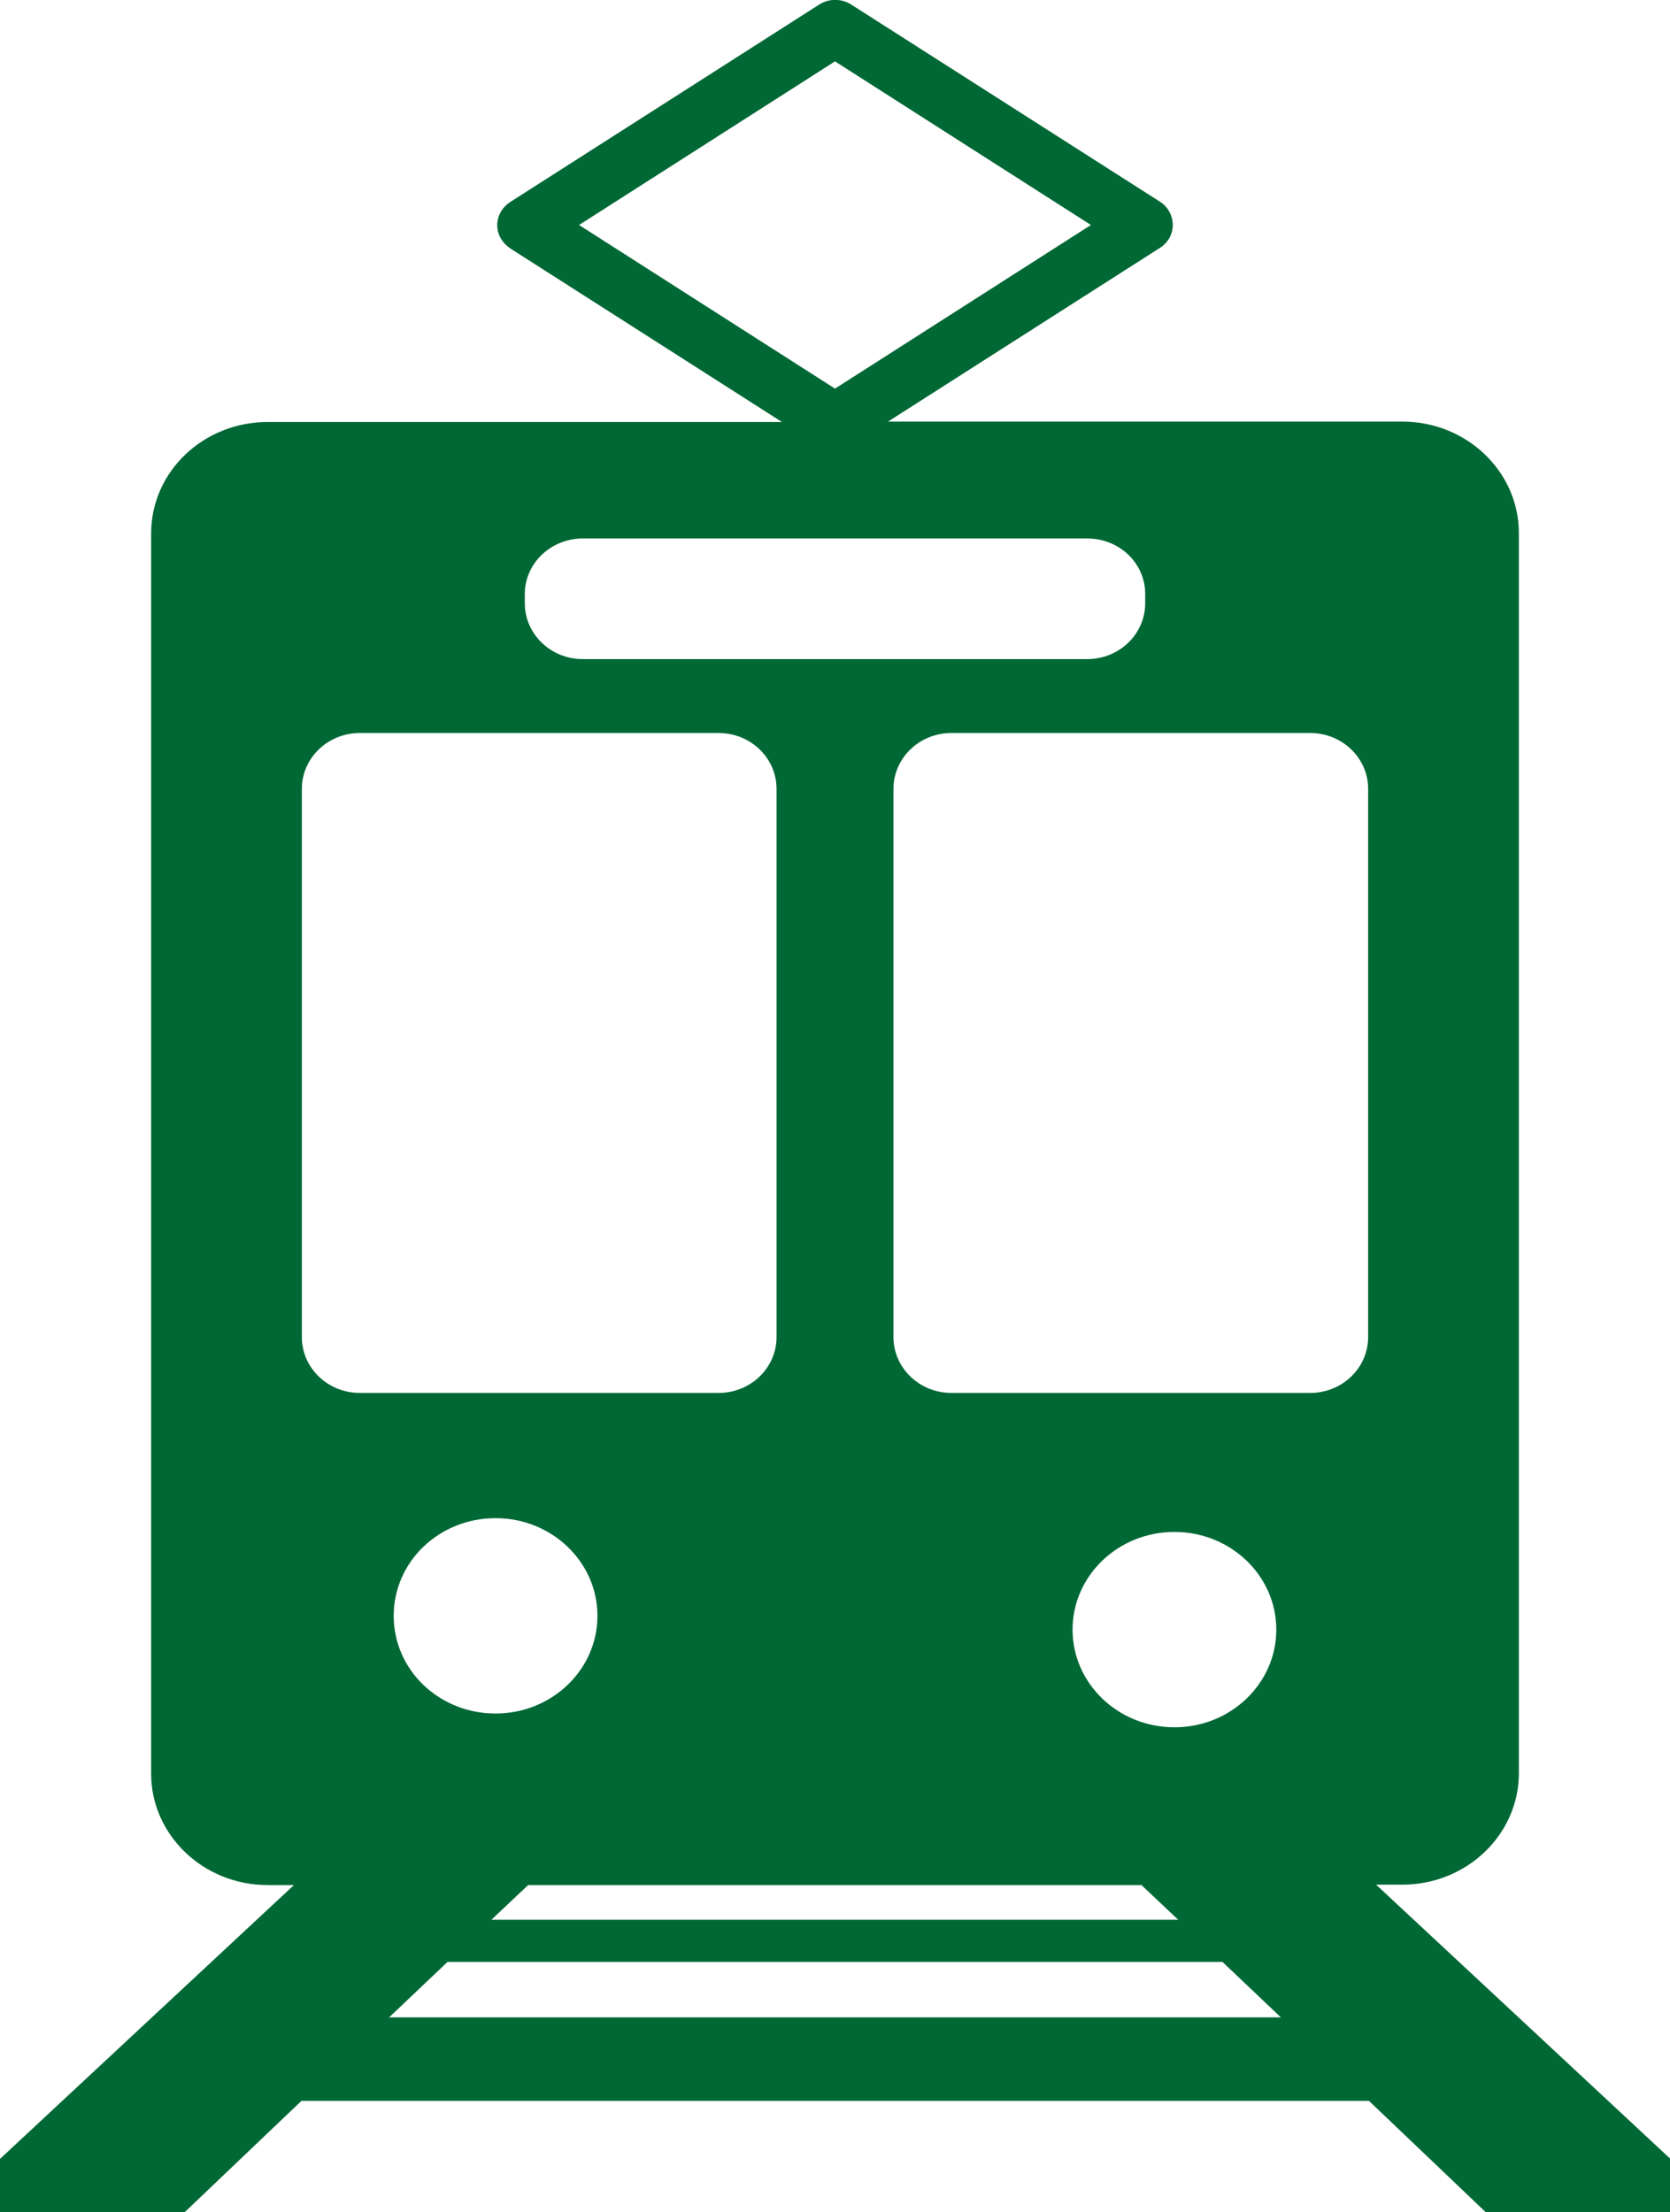
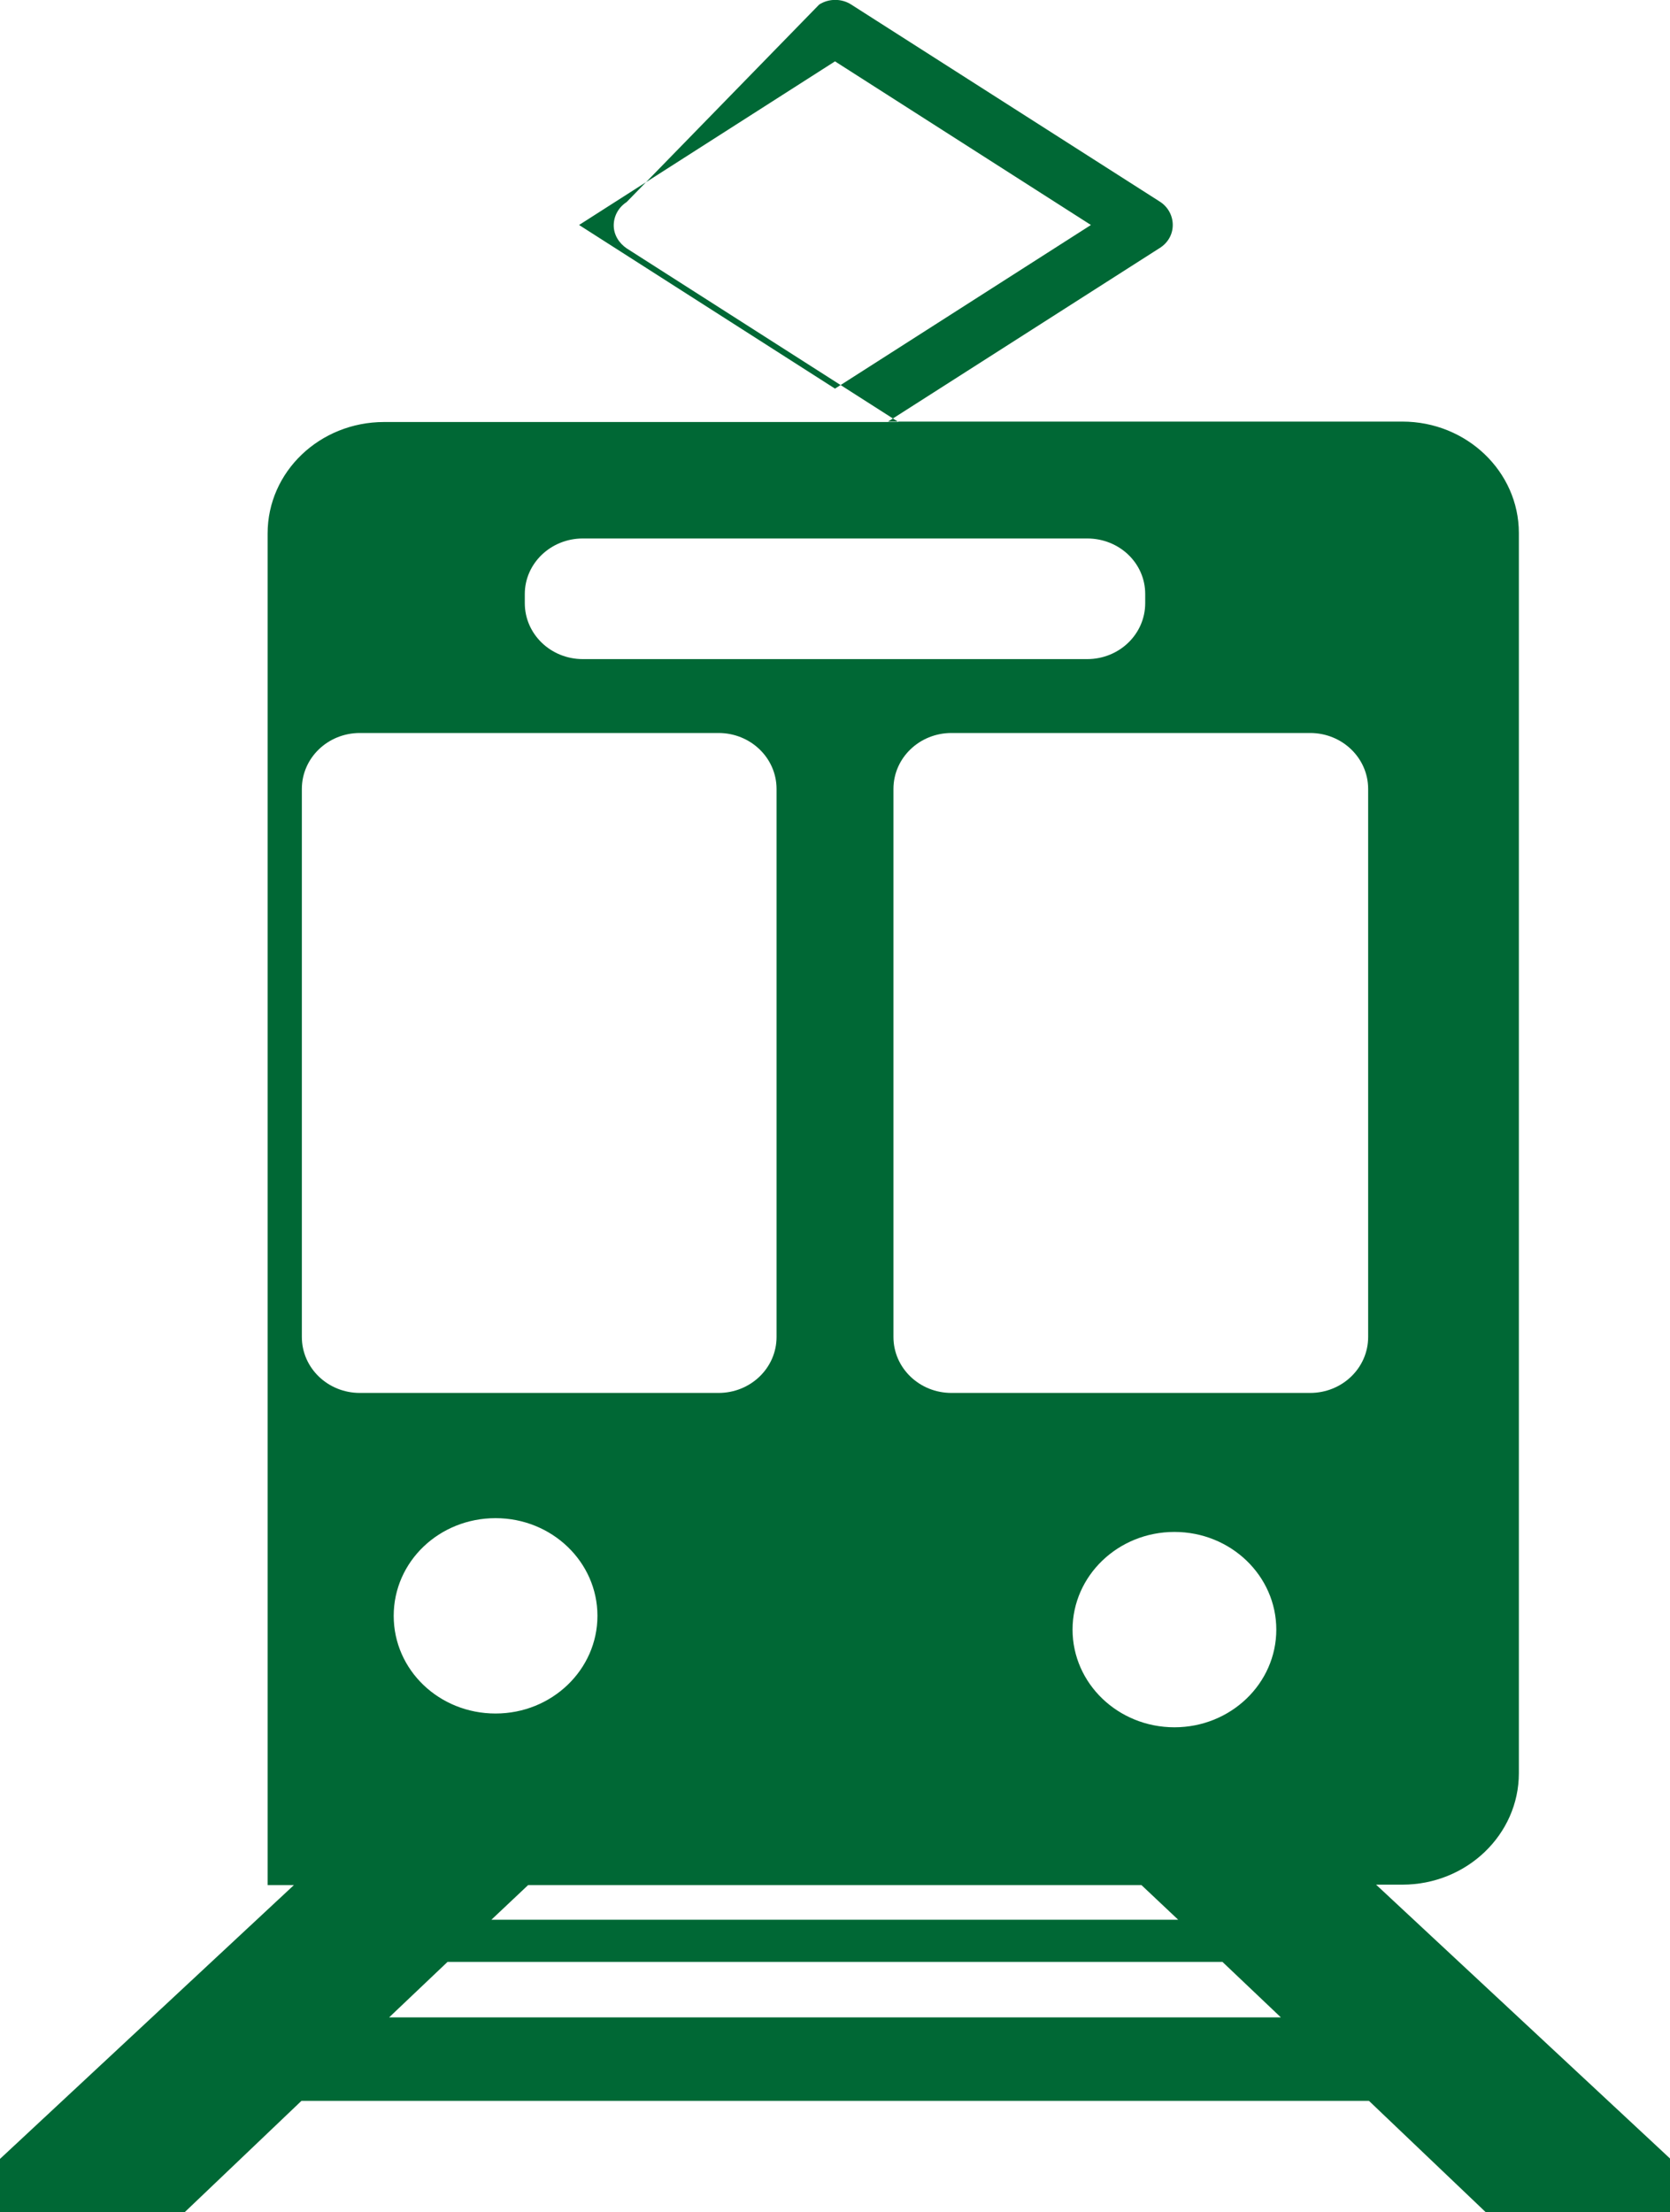
<svg xmlns="http://www.w3.org/2000/svg" id="_レイヤー_2" viewBox="0 0 40 53">
  <defs>
    <style>.cls-1{fill:#006835;stroke-width:0px;}</style>
  </defs>
  <g id="_レイヤー_2-2">
    <g id="_レイヤー_1-2">
-       <path class="cls-1" d="M40,53h-4.41l-2.8-2.67H7.22l-2.8,2.67H0v-1.28l7.04-6.56h-.63c-1.54,0-2.79-1.2-2.79-2.67V12.78c0-1.48,1.25-2.67,2.79-2.67h12.32l-6.51-4.16c-.19-.13-.31-.33-.31-.55s.11-.43.31-.56L19.62.11c.23-.15.54-.15.77,0l7.39,4.72c.19.12.31.33.31.56s-.12.43-.31.55l-6.51,4.16h12.32c1.54,0,2.79,1.2,2.79,2.67v29.71c0,1.47-1.25,2.67-2.79,2.67h-.63l7.04,6.56v1.28h0ZM30.68,48.33l-1.4-1.33H10.72l-1.4,1.33h21.36ZM12.65,45.16l-.88.83h16.45l-.88-.83h-14.7,0ZM14.31,38.71c0-1.29-1.09-2.34-2.44-2.34s-2.44,1.04-2.44,2.34,1.09,2.34,2.44,2.34,2.44-1.05,2.44-2.34ZM28.13,41.38c1.35,0,2.44-1.05,2.44-2.34s-1.09-2.34-2.44-2.34-2.44,1.05-2.44,2.34,1.09,2.34,2.44,2.34ZM7.23,18.9v13.13c0,.74.62,1.34,1.39,1.34h8.59c.77,0,1.39-.6,1.39-1.34v-13.13c0-.74-.62-1.34-1.39-1.34h-8.59c-.77,0-1.39.6-1.39,1.34ZM20,1.47l-6.13,3.92,6.13,3.92,6.13-3.92s-6.13-3.92-6.13-3.92ZM27.43,14.23c0-.74-.62-1.33-1.39-1.33h-12.08c-.77,0-1.39.6-1.39,1.33v.22c0,.74.62,1.34,1.39,1.34h12.08c.77,0,1.39-.6,1.39-1.34v-.22ZM32.77,18.9c0-.74-.62-1.34-1.39-1.34h-8.59c-.77,0-1.39.6-1.39,1.34v13.13c0,.74.62,1.34,1.39,1.34h8.59c.77,0,1.39-.6,1.39-1.34v-13.13Z" />
+       <path class="cls-1" d="M40,53h-4.41l-2.8-2.67H7.22l-2.8,2.67H0v-1.28l7.04-6.56h-.63V12.78c0-1.48,1.25-2.67,2.79-2.67h12.32l-6.51-4.16c-.19-.13-.31-.33-.31-.55s.11-.43.31-.56L19.62.11c.23-.15.54-.15.77,0l7.39,4.72c.19.12.31.33.31.56s-.12.43-.31.55l-6.51,4.16h12.32c1.54,0,2.79,1.2,2.79,2.67v29.71c0,1.47-1.25,2.67-2.79,2.67h-.63l7.04,6.56v1.28h0ZM30.68,48.33l-1.4-1.33H10.72l-1.4,1.33h21.36ZM12.65,45.16l-.88.83h16.45l-.88-.83h-14.7,0ZM14.31,38.71c0-1.29-1.09-2.34-2.44-2.34s-2.44,1.04-2.44,2.34,1.09,2.34,2.44,2.34,2.44-1.05,2.44-2.34ZM28.13,41.38c1.35,0,2.44-1.05,2.44-2.34s-1.09-2.34-2.44-2.34-2.44,1.05-2.44,2.34,1.09,2.34,2.44,2.34ZM7.23,18.9v13.13c0,.74.62,1.34,1.39,1.34h8.59c.77,0,1.39-.6,1.39-1.34v-13.13c0-.74-.62-1.34-1.39-1.34h-8.59c-.77,0-1.39.6-1.39,1.34ZM20,1.47l-6.13,3.92,6.13,3.92,6.13-3.92s-6.13-3.92-6.13-3.92ZM27.43,14.23c0-.74-.62-1.33-1.39-1.33h-12.08c-.77,0-1.39.6-1.39,1.33v.22c0,.74.62,1.34,1.39,1.34h12.08c.77,0,1.39-.6,1.39-1.34v-.22ZM32.77,18.9c0-.74-.62-1.34-1.39-1.34h-8.59c-.77,0-1.39.6-1.39,1.34v13.13c0,.74.62,1.34,1.39,1.34h8.59c.77,0,1.39-.6,1.39-1.34v-13.13Z" />
    </g>
  </g>
</svg>